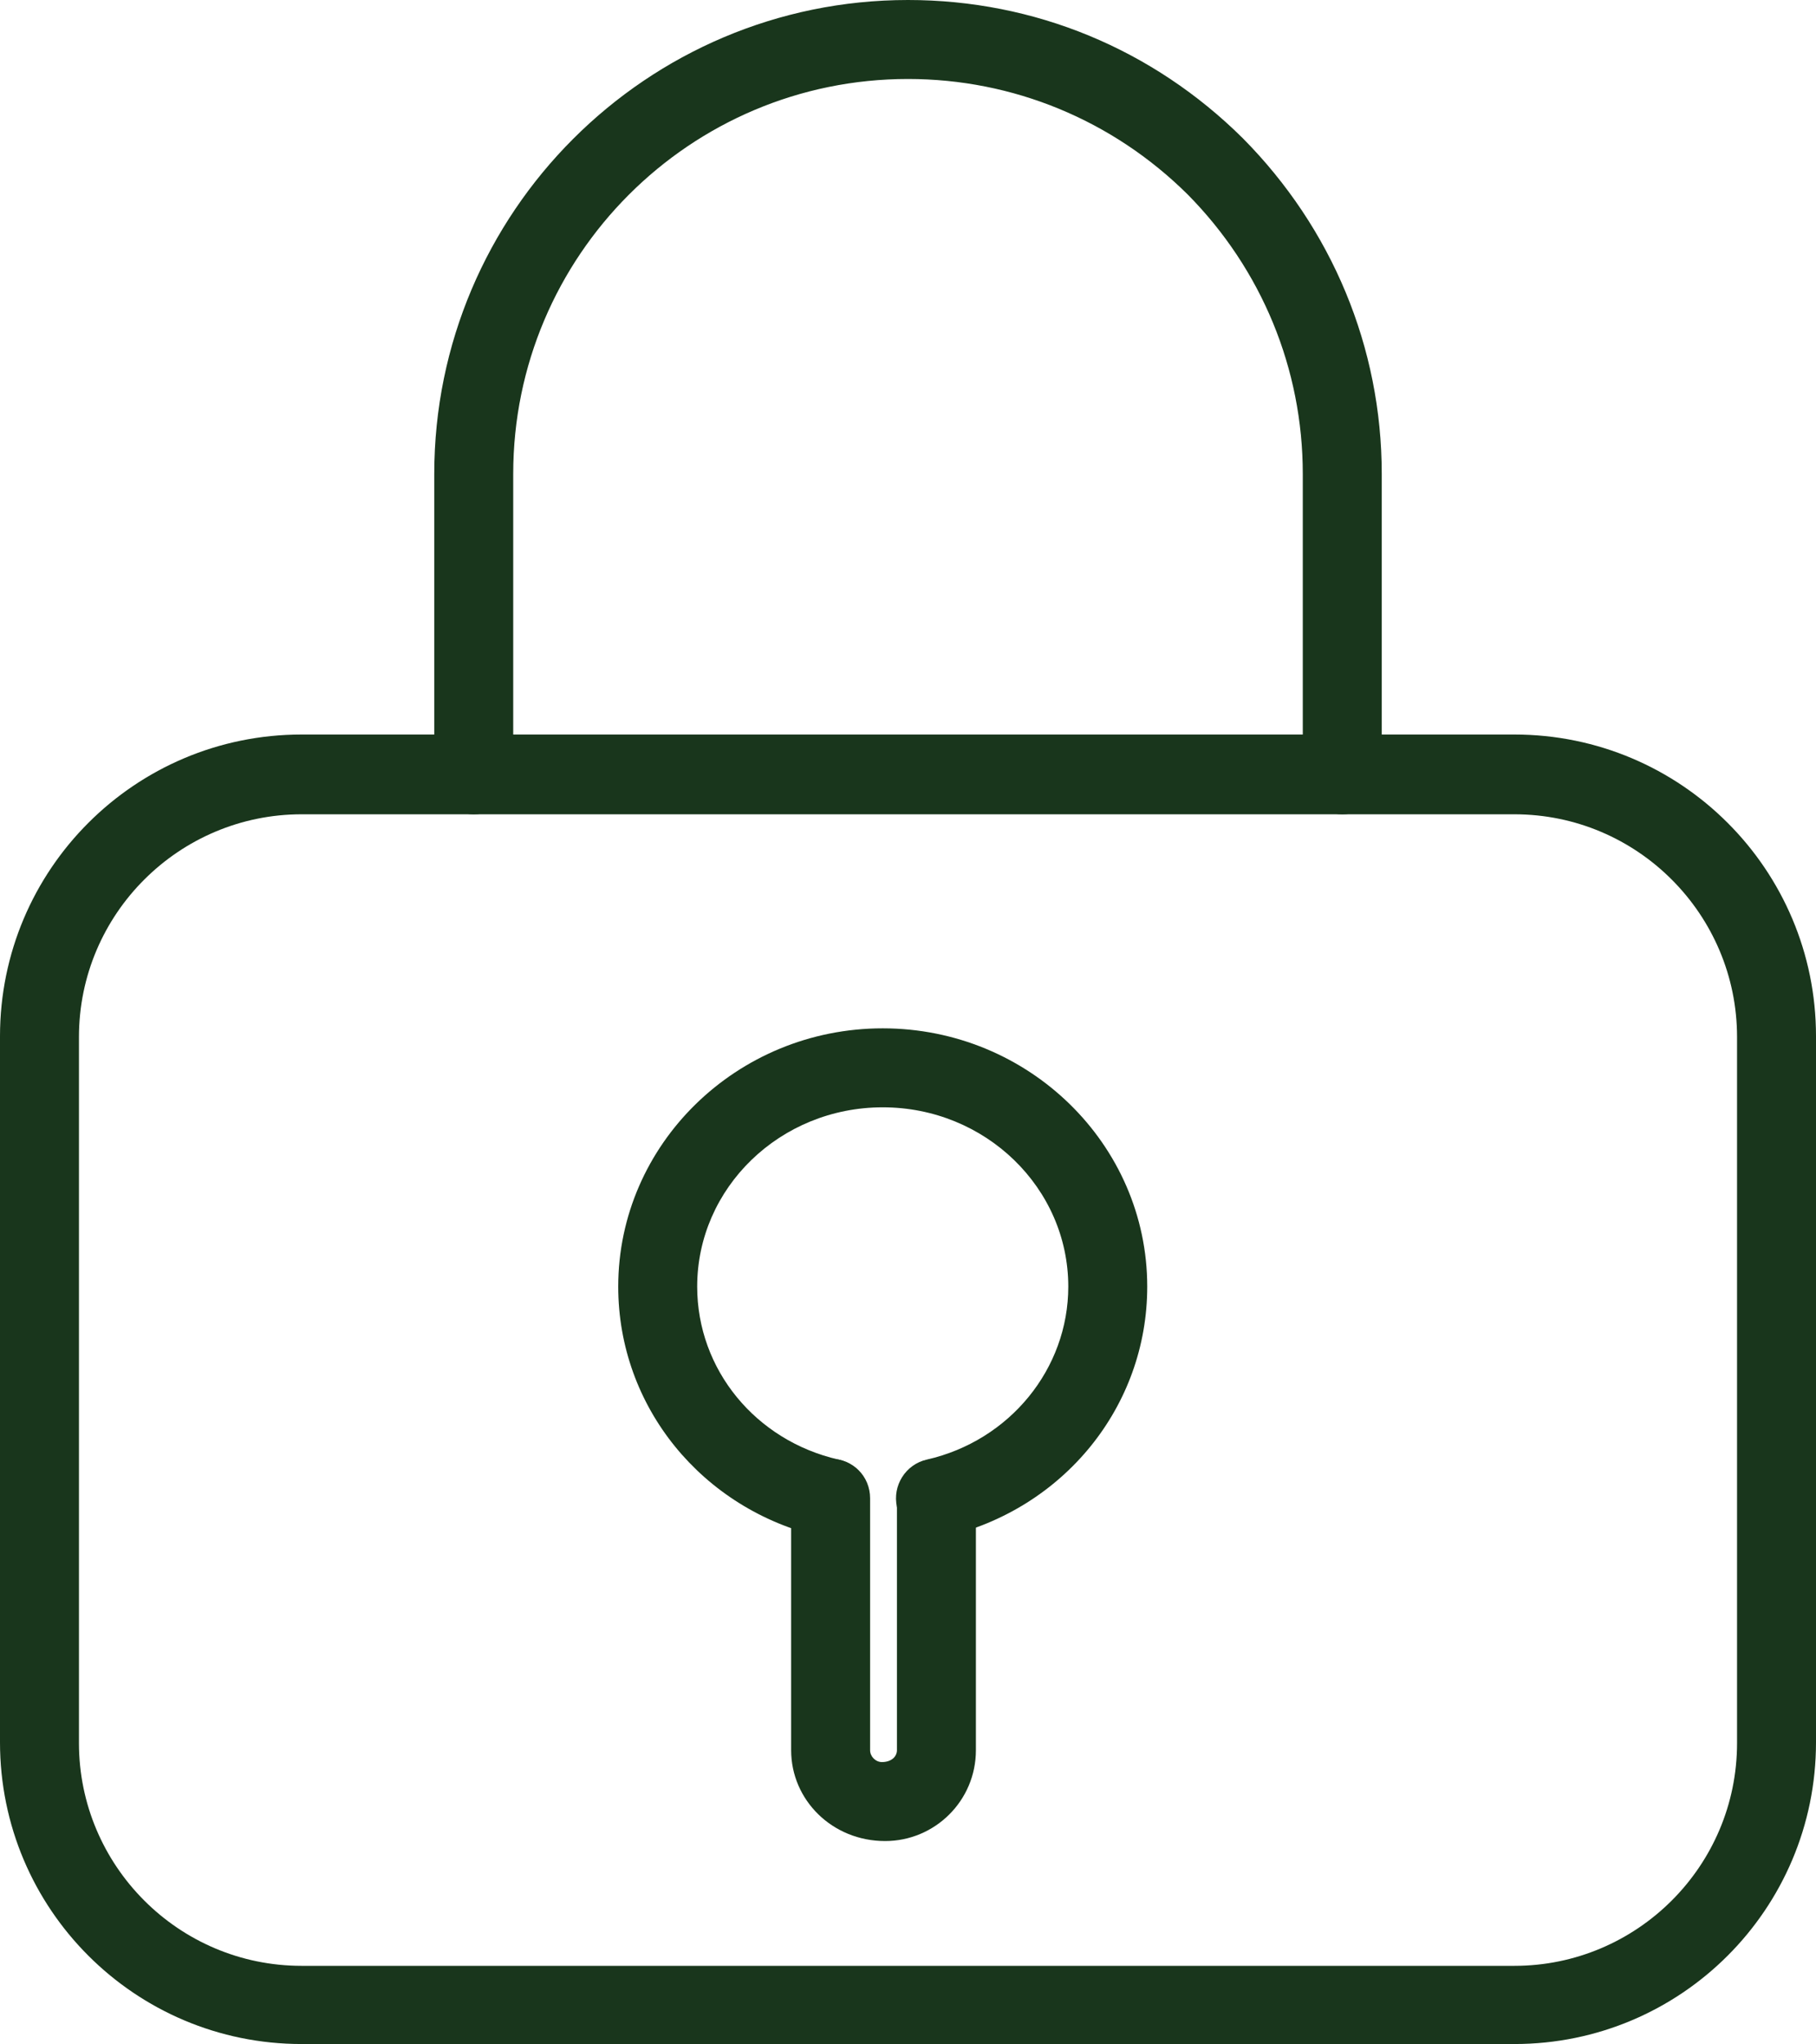
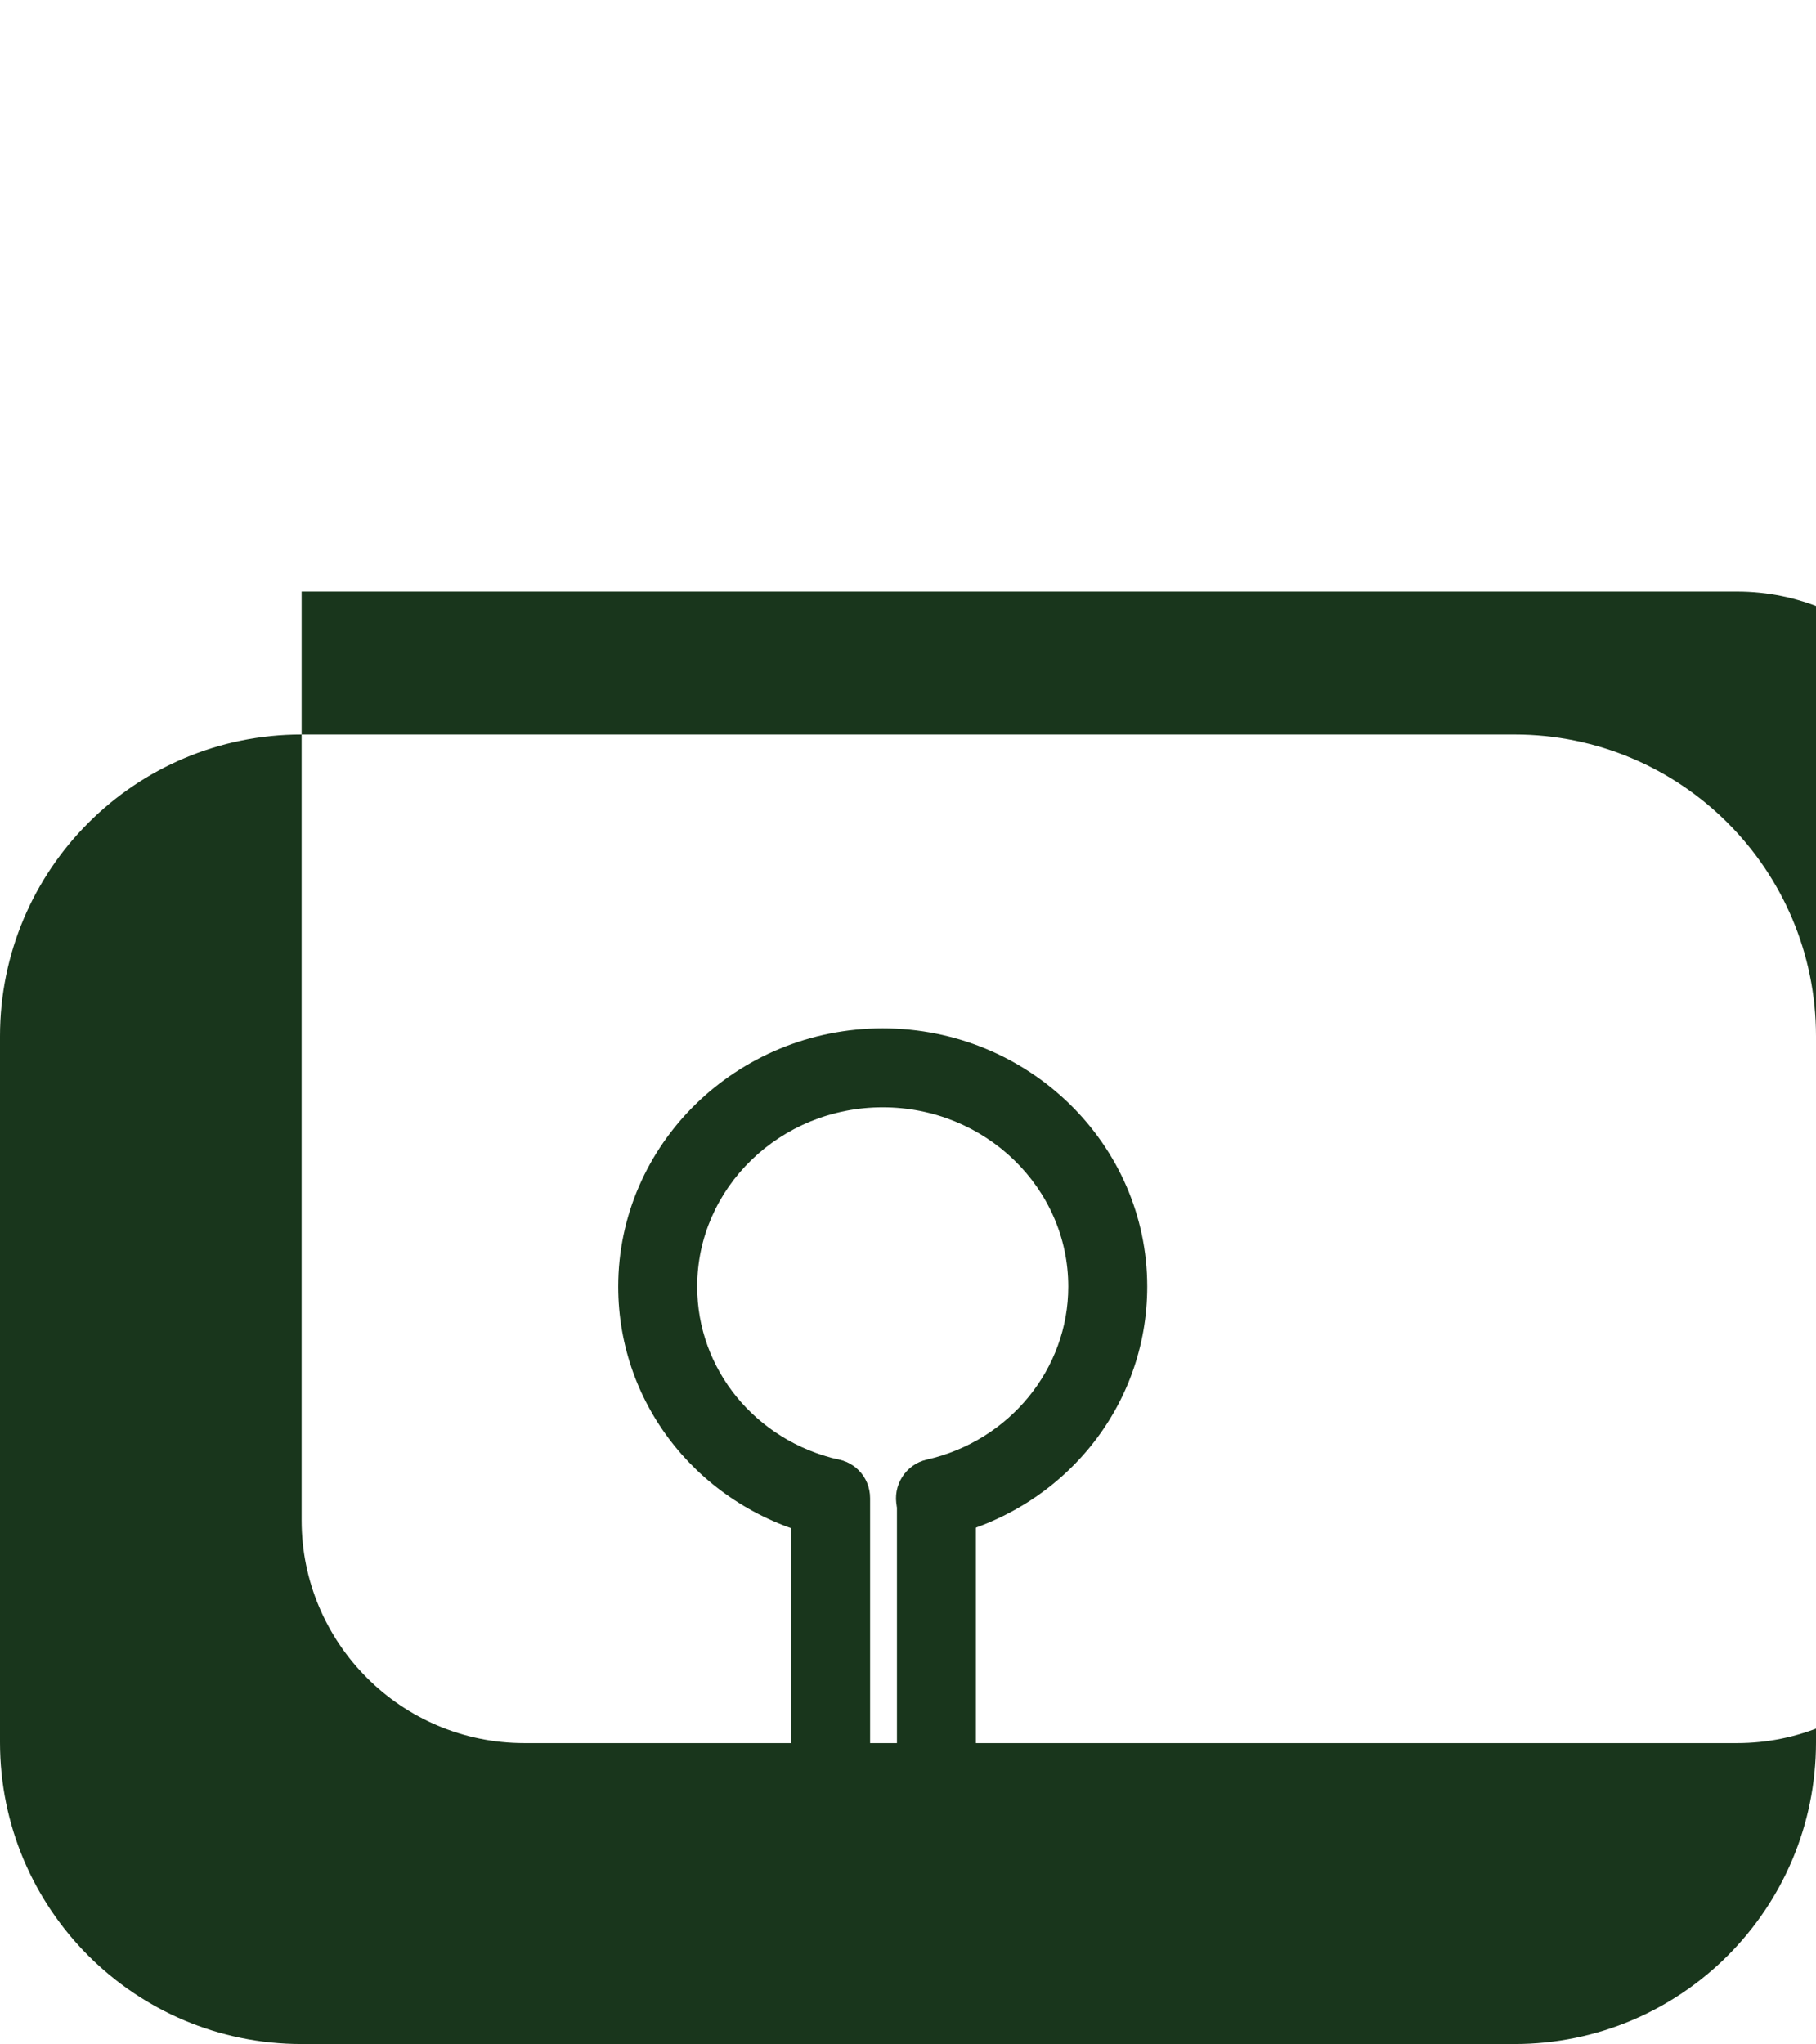
<svg xmlns="http://www.w3.org/2000/svg" id="Layer_2" data-name="Layer 2" viewBox="0 0 23 25.88">
  <defs>
    <style> .cls-1 { fill: #19361c; } </style>
  </defs>
  <g id="_1_-_Top-notch_secuity" data-name="1 - Top-notch secuity">
-     <path class="cls-1" d="M19.18,25.88H3.82c-2.11,0-3.82-1.71-3.82-3.82v-8.94c0-2.11,1.71-3.82,3.82-3.82h15.36c2.11,0,3.82,1.71,3.82,3.82v8.94c0,2.11-1.71,3.82-3.82,3.82ZM3.82,10.31c-1.55,0-2.82,1.26-2.82,2.82v8.94c0,1.55,1.26,2.82,2.82,2.82h15.36c1.55,0,2.82-1.26,2.82-2.82v-8.94c0-1.55-1.26-2.82-2.82-2.82H3.82Z" />
+     <path class="cls-1" d="M19.18,25.88H3.82c-2.11,0-3.82-1.71-3.82-3.82v-8.94c0-2.11,1.71-3.82,3.82-3.82h15.36c2.11,0,3.82,1.71,3.82,3.82v8.94c0,2.11-1.71,3.82-3.82,3.82ZM3.82,10.31v8.94c0,1.55,1.26,2.82,2.82,2.82h15.36c1.55,0,2.82-1.26,2.82-2.82v-8.94c0-1.55-1.26-2.82-2.82-2.82H3.82Z" />
    <g>
      <path class="cls-1" d="M10.51,19.47s-.07,0-.11-.01c-1.51-.35-2.57-1.65-2.57-3.17,0-1.8,1.5-3.27,3.35-3.27s3.35,1.47,3.35,3.27c0,1.52-1.06,2.82-2.57,3.17-.27.07-.54-.11-.6-.38-.06-.27.11-.54.38-.6,1.05-.24,1.79-1.15,1.79-2.19,0-1.25-1.05-2.27-2.35-2.27s-2.35,1.02-2.35,2.27c0,1.05.74,1.95,1.79,2.19.27.06.44.33.38.6-.05.23-.26.39-.49.39Z" />
      <path class="cls-1" d="M11.21,23.31c-.67,0-1.19-.52-1.19-1.15v-3.19c0-.28.22-.5.5-.5s.5.22.5.5v3.19c0,.08.07.15.15.15.12,0,.19-.07.19-.15v-3.19c0-.28.22-.5.5-.5s.5.22.5.5v3.19c0,.64-.52,1.15-1.15,1.15Z" />
    </g>
-     <path class="cls-1" d="M17,10.31c-.28,0-.5-.22-.5-.5v-3.81c0-1.33-.52-2.59-1.46-3.54-.95-.94-2.21-1.46-3.54-1.46-2.76,0-5,2.24-5,5v3.81c0,.28-.22.5-.5.5s-.5-.22-.5-.5v-3.81c0-3.31,2.69-6,6-6,1.6,0,3.1.62,4.24,1.75,1.13,1.14,1.76,2.65,1.76,4.25v3.81c0,.28-.22.5-.5.5Z" />
  </g>
</svg>